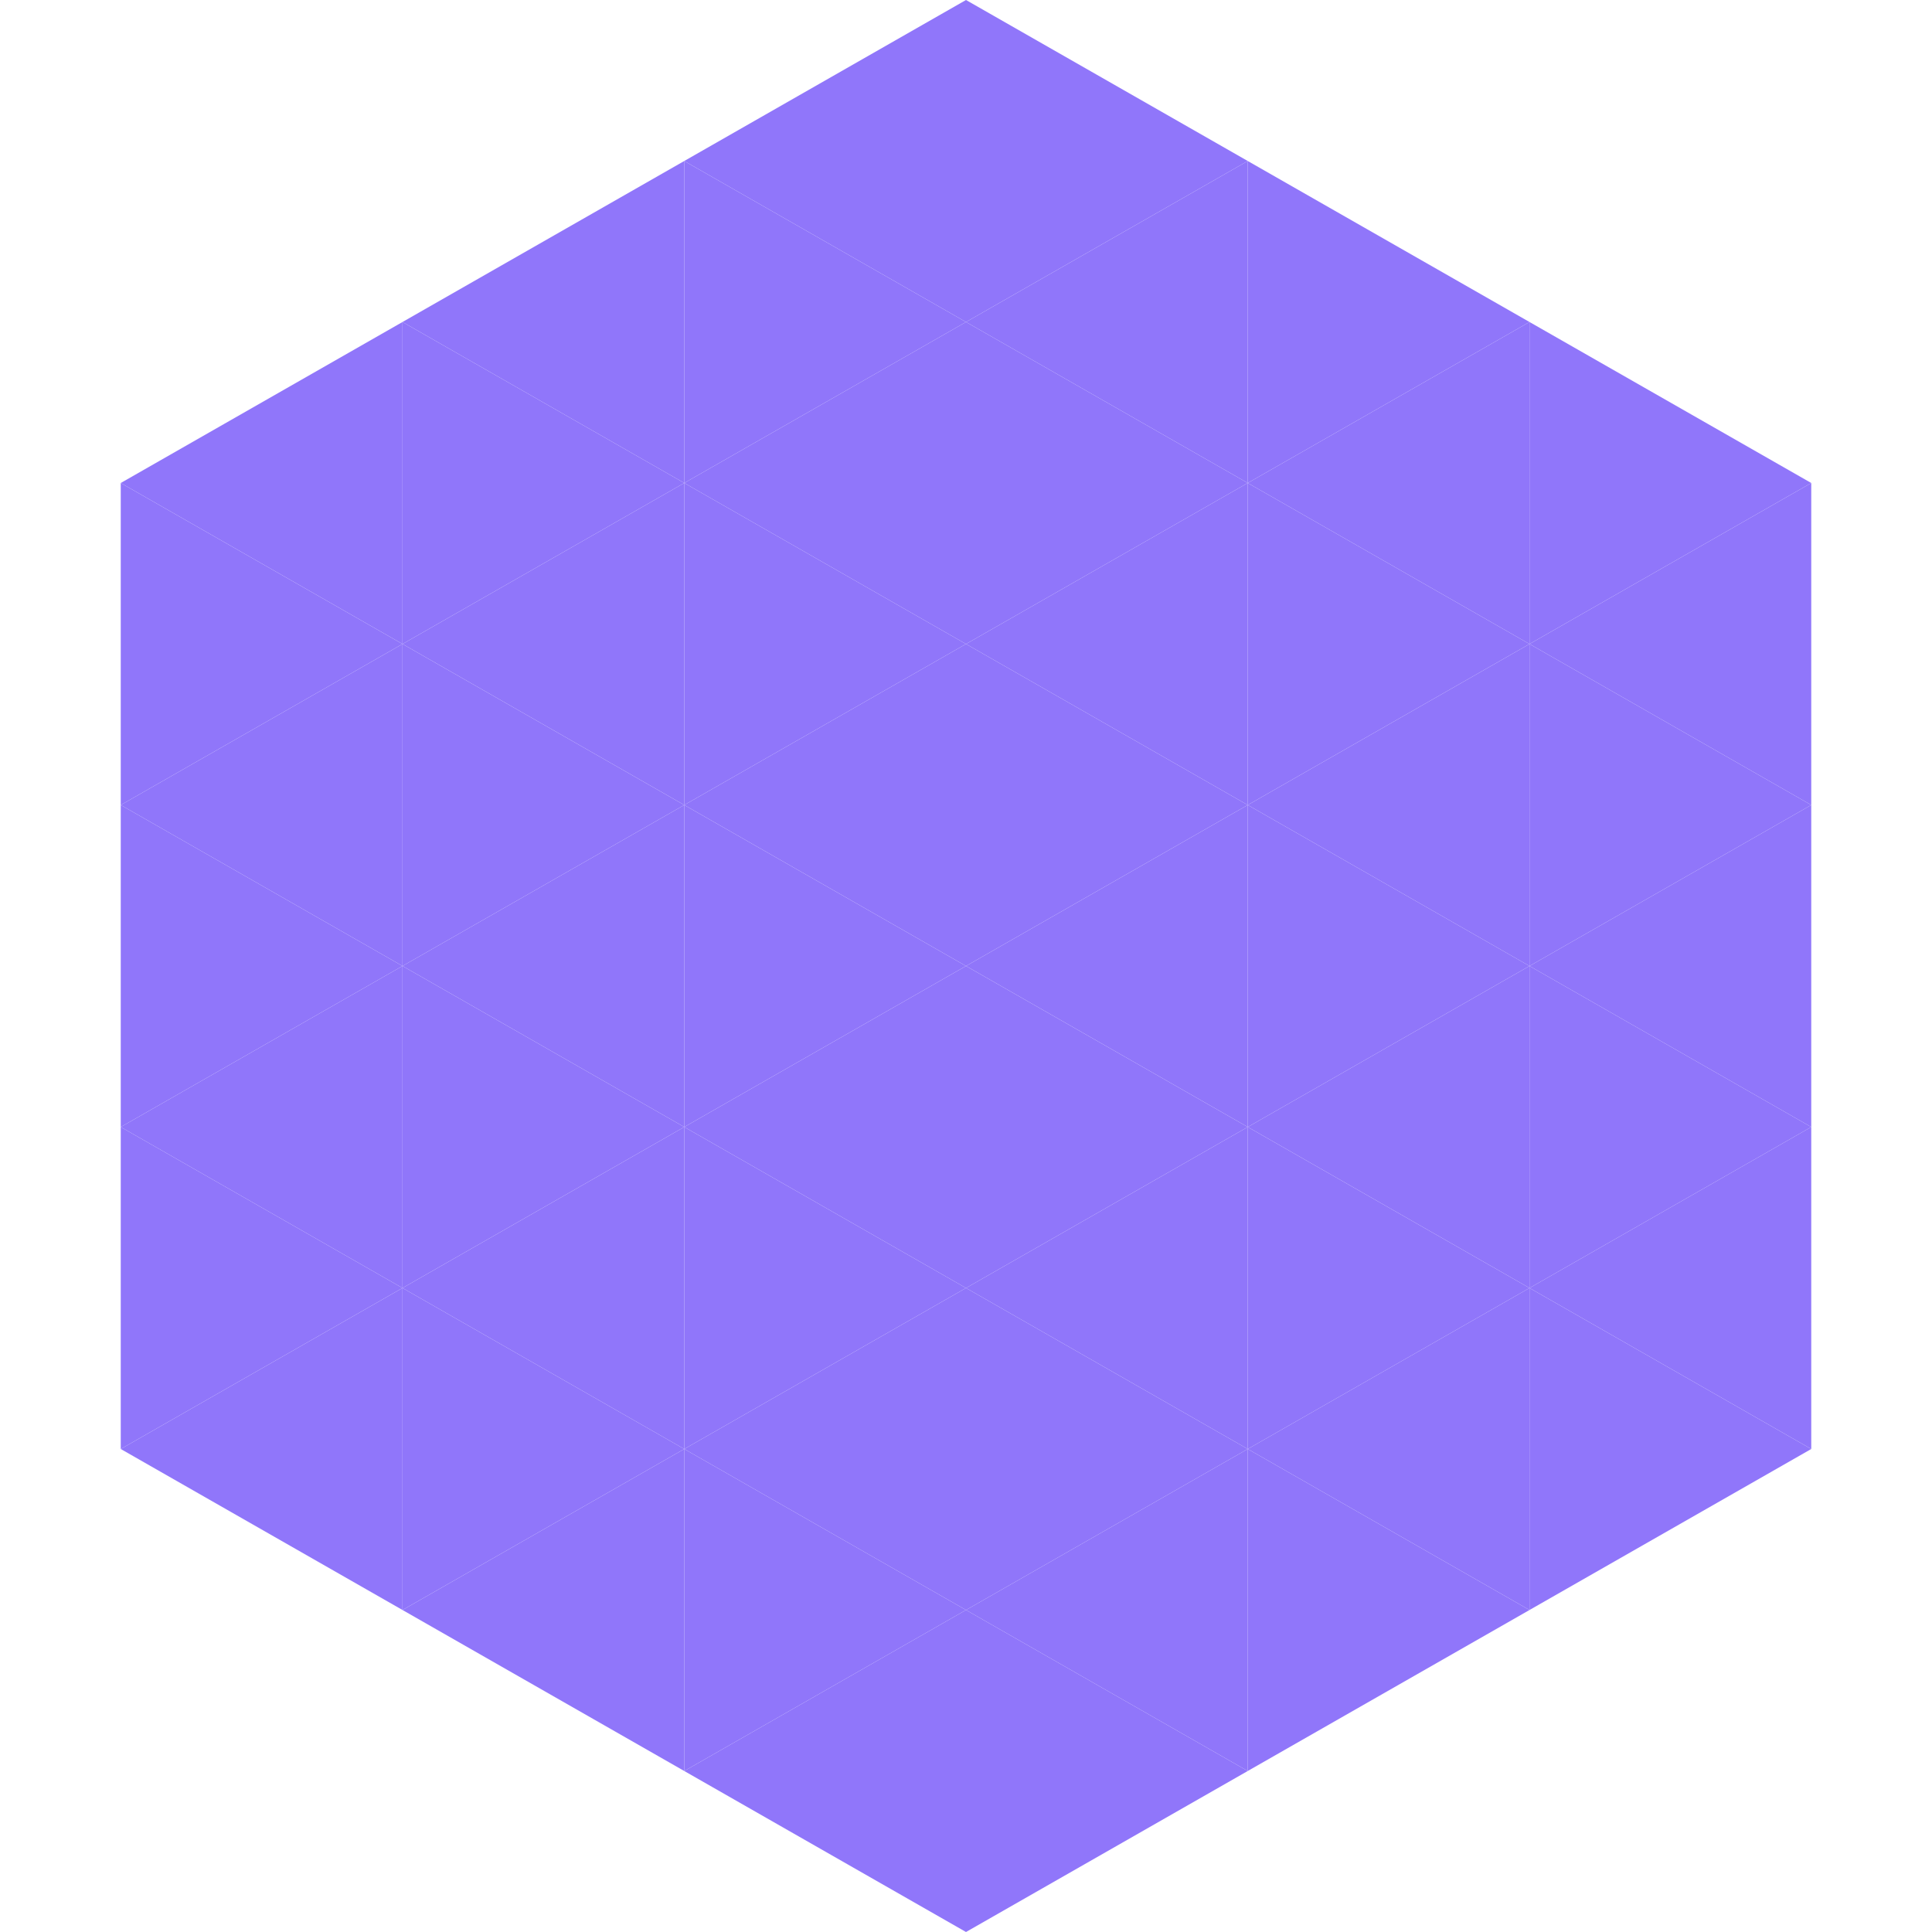
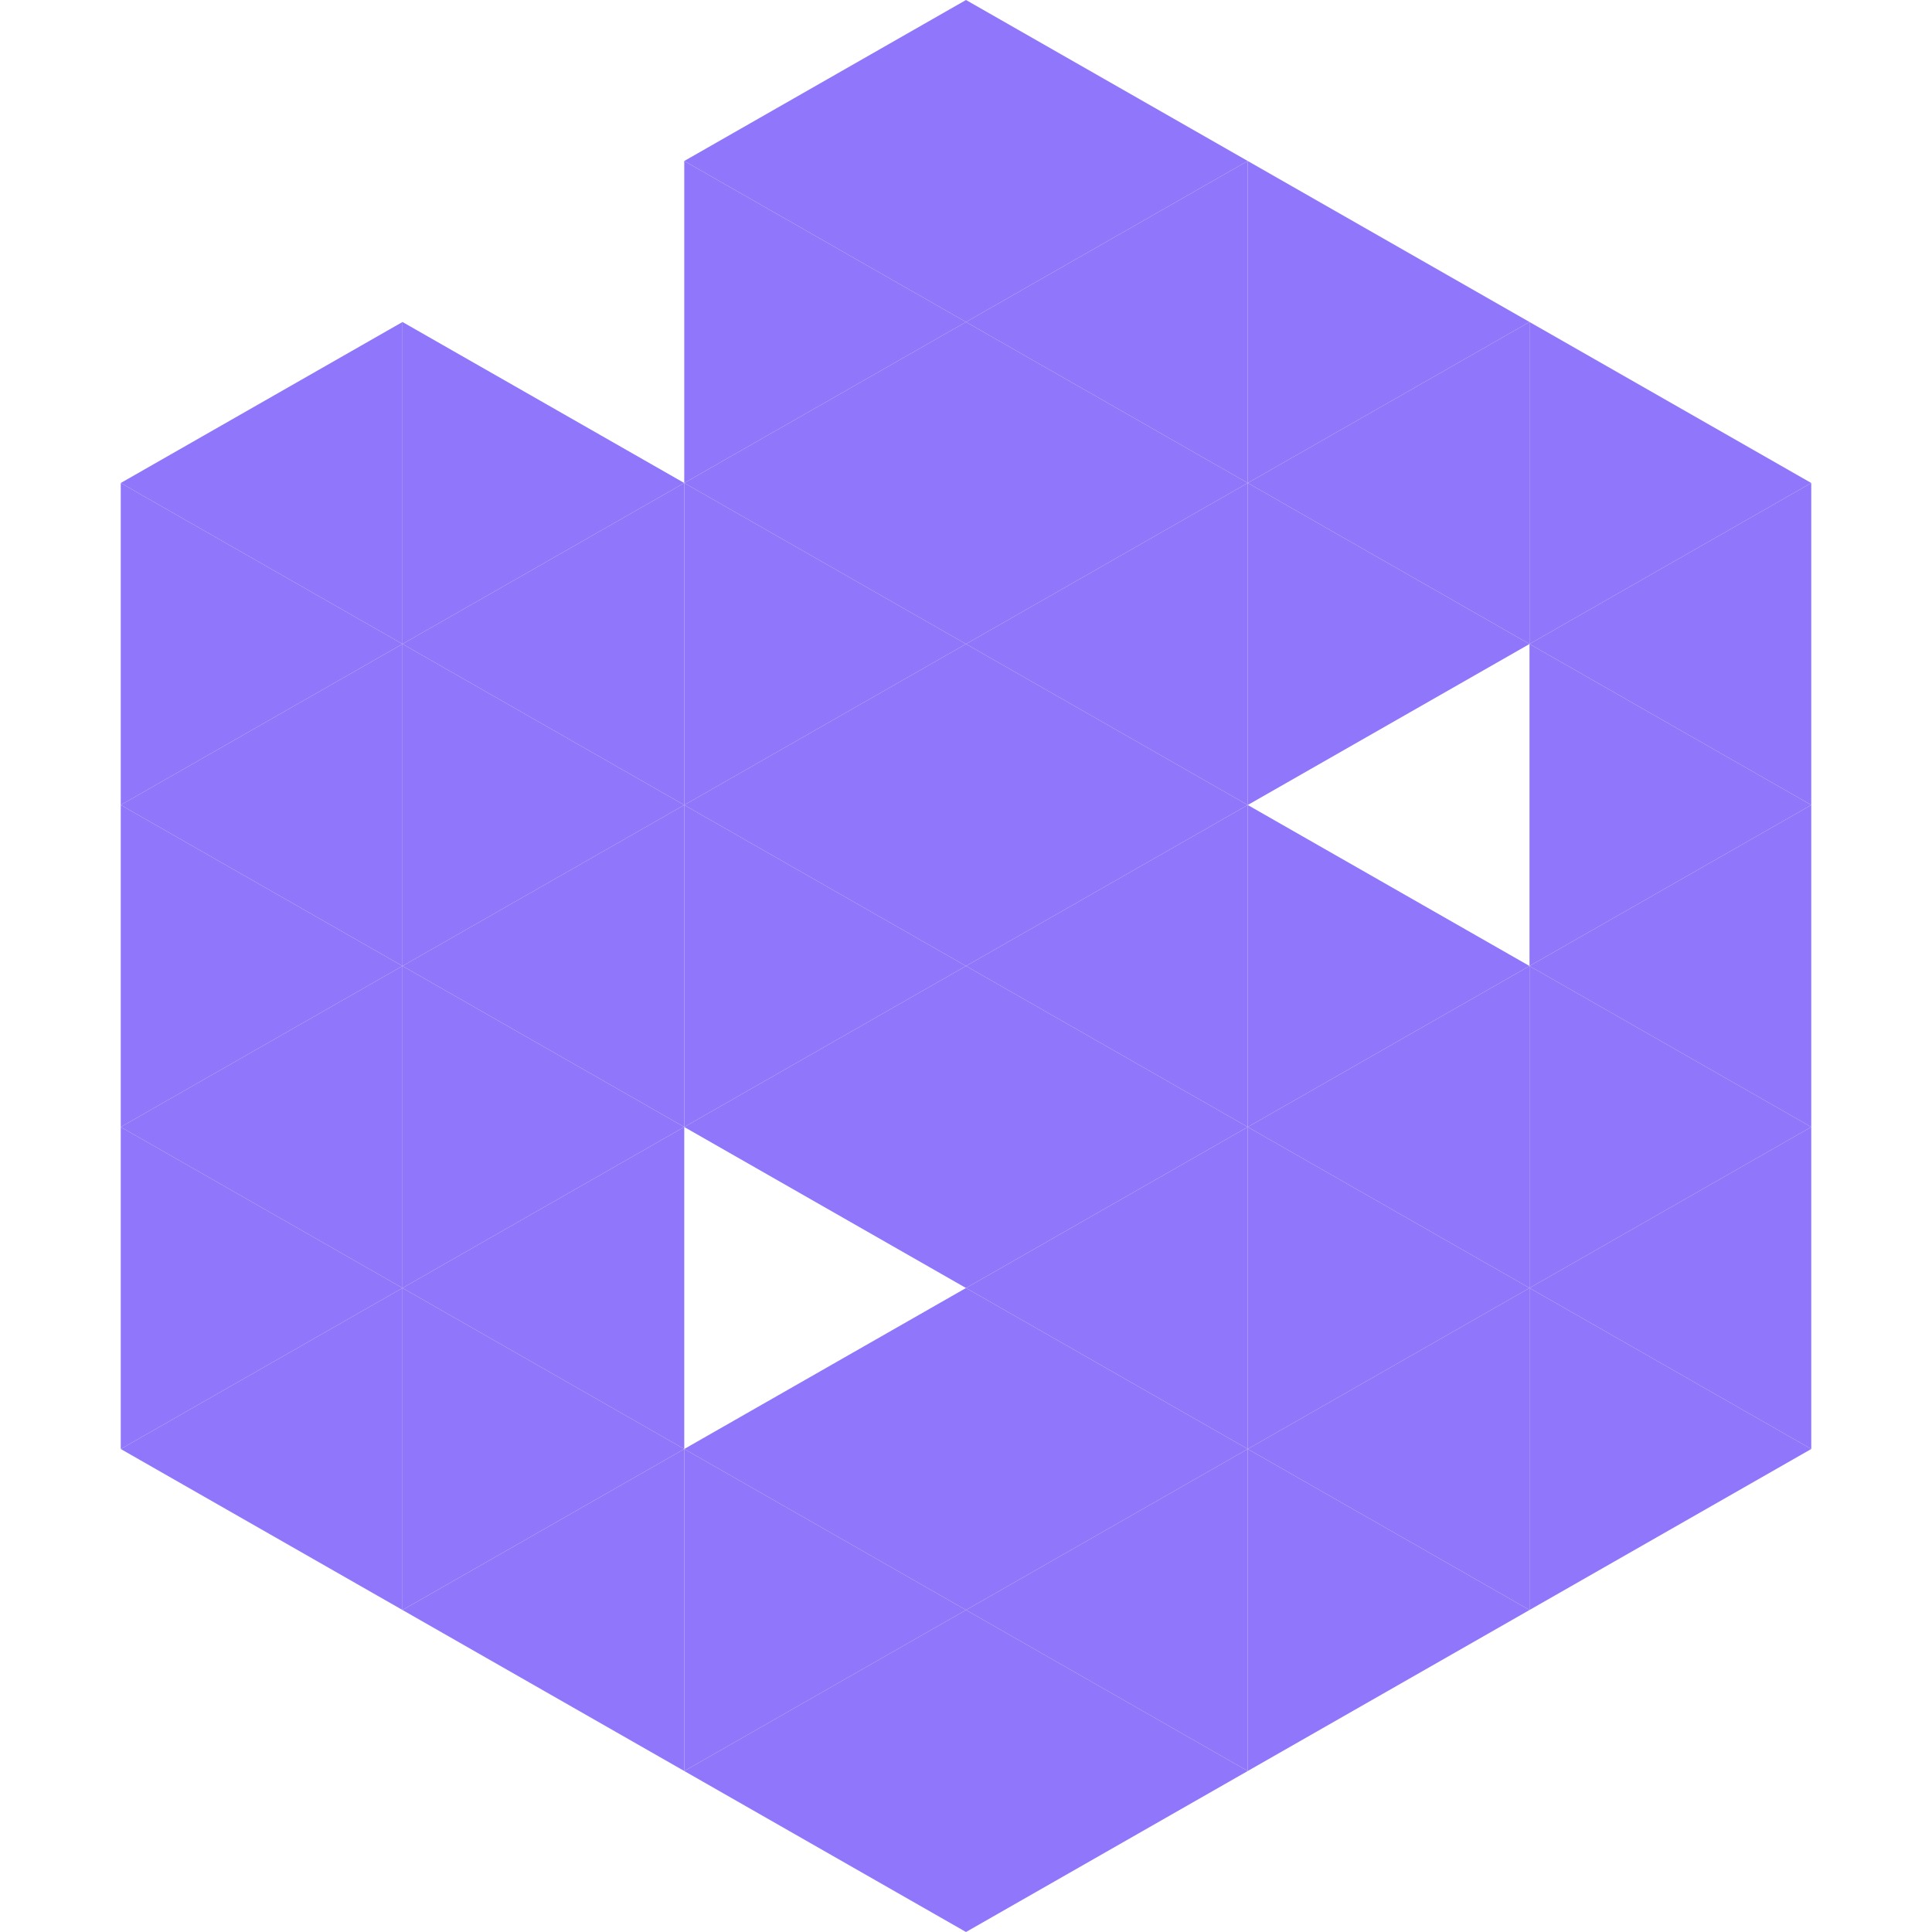
<svg xmlns="http://www.w3.org/2000/svg" width="240" height="240">
  <polygon points="50,40 15,60 50,80" style="fill:rgb(144,118,250)" />
  <polygon points="190,40 225,60 190,80" style="fill:rgb(144,118,250)" />
  <polygon points="15,60 50,80 15,100" style="fill:rgb(144,118,250)" />
  <polygon points="225,60 190,80 225,100" style="fill:rgb(144,118,250)" />
  <polygon points="50,80 15,100 50,120" style="fill:rgb(144,118,250)" />
  <polygon points="190,80 225,100 190,120" style="fill:rgb(144,118,250)" />
  <polygon points="15,100 50,120 15,140" style="fill:rgb(144,118,250)" />
  <polygon points="225,100 190,120 225,140" style="fill:rgb(144,118,250)" />
  <polygon points="50,120 15,140 50,160" style="fill:rgb(144,118,250)" />
  <polygon points="190,120 225,140 190,160" style="fill:rgb(144,118,250)" />
  <polygon points="15,140 50,160 15,180" style="fill:rgb(144,118,250)" />
  <polygon points="225,140 190,160 225,180" style="fill:rgb(144,118,250)" />
  <polygon points="50,160 15,180 50,200" style="fill:rgb(144,118,250)" />
  <polygon points="190,160 225,180 190,200" style="fill:rgb(144,118,250)" />
  <polygon points="15,180 50,200 15,220" style="fill:rgb(255,255,255); fill-opacity:0" />
  <polygon points="225,180 190,200 225,220" style="fill:rgb(255,255,255); fill-opacity:0" />
  <polygon points="50,0 85,20 50,40" style="fill:rgb(255,255,255); fill-opacity:0" />
  <polygon points="190,0 155,20 190,40" style="fill:rgb(255,255,255); fill-opacity:0" />
-   <polygon points="85,20 50,40 85,60" style="fill:rgb(144,118,250)" />
  <polygon points="155,20 190,40 155,60" style="fill:rgb(144,118,250)" />
  <polygon points="50,40 85,60 50,80" style="fill:rgb(144,118,250)" />
  <polygon points="190,40 155,60 190,80" style="fill:rgb(144,118,250)" />
  <polygon points="85,60 50,80 85,100" style="fill:rgb(144,118,250)" />
  <polygon points="155,60 190,80 155,100" style="fill:rgb(144,118,250)" />
  <polygon points="50,80 85,100 50,120" style="fill:rgb(144,118,250)" />
-   <polygon points="190,80 155,100 190,120" style="fill:rgb(144,118,250)" />
  <polygon points="85,100 50,120 85,140" style="fill:rgb(144,118,250)" />
  <polygon points="155,100 190,120 155,140" style="fill:rgb(144,118,250)" />
  <polygon points="50,120 85,140 50,160" style="fill:rgb(144,118,250)" />
  <polygon points="190,120 155,140 190,160" style="fill:rgb(144,118,250)" />
  <polygon points="85,140 50,160 85,180" style="fill:rgb(144,118,250)" />
  <polygon points="155,140 190,160 155,180" style="fill:rgb(144,118,250)" />
  <polygon points="50,160 85,180 50,200" style="fill:rgb(144,118,250)" />
  <polygon points="190,160 155,180 190,200" style="fill:rgb(144,118,250)" />
  <polygon points="85,180 50,200 85,220" style="fill:rgb(144,118,250)" />
  <polygon points="155,180 190,200 155,220" style="fill:rgb(144,118,250)" />
  <polygon points="120,0 85,20 120,40" style="fill:rgb(144,118,250)" />
  <polygon points="120,0 155,20 120,40" style="fill:rgb(144,118,250)" />
  <polygon points="85,20 120,40 85,60" style="fill:rgb(144,118,250)" />
  <polygon points="155,20 120,40 155,60" style="fill:rgb(144,118,250)" />
  <polygon points="120,40 85,60 120,80" style="fill:rgb(144,118,250)" />
  <polygon points="120,40 155,60 120,80" style="fill:rgb(144,118,250)" />
  <polygon points="85,60 120,80 85,100" style="fill:rgb(144,118,250)" />
  <polygon points="155,60 120,80 155,100" style="fill:rgb(144,118,250)" />
  <polygon points="120,80 85,100 120,120" style="fill:rgb(144,118,250)" />
  <polygon points="120,80 155,100 120,120" style="fill:rgb(144,118,250)" />
  <polygon points="85,100 120,120 85,140" style="fill:rgb(144,118,250)" />
  <polygon points="155,100 120,120 155,140" style="fill:rgb(144,118,250)" />
  <polygon points="120,120 85,140 120,160" style="fill:rgb(144,118,250)" />
  <polygon points="120,120 155,140 120,160" style="fill:rgb(144,118,250)" />
-   <polygon points="85,140 120,160 85,180" style="fill:rgb(144,118,250)" />
  <polygon points="155,140 120,160 155,180" style="fill:rgb(144,118,250)" />
  <polygon points="120,160 85,180 120,200" style="fill:rgb(144,118,250)" />
  <polygon points="120,160 155,180 120,200" style="fill:rgb(144,118,250)" />
  <polygon points="85,180 120,200 85,220" style="fill:rgb(144,118,250)" />
  <polygon points="155,180 120,200 155,220" style="fill:rgb(144,118,250)" />
  <polygon points="120,200 85,220 120,240" style="fill:rgb(144,118,250)" />
  <polygon points="120,200 155,220 120,240" style="fill:rgb(144,118,250)" />
  <polygon points="85,220 120,240 85,260" style="fill:rgb(255,255,255); fill-opacity:0" />
-   <polygon points="155,220 120,240 155,260" style="fill:rgb(255,255,255); fill-opacity:0" />
</svg>